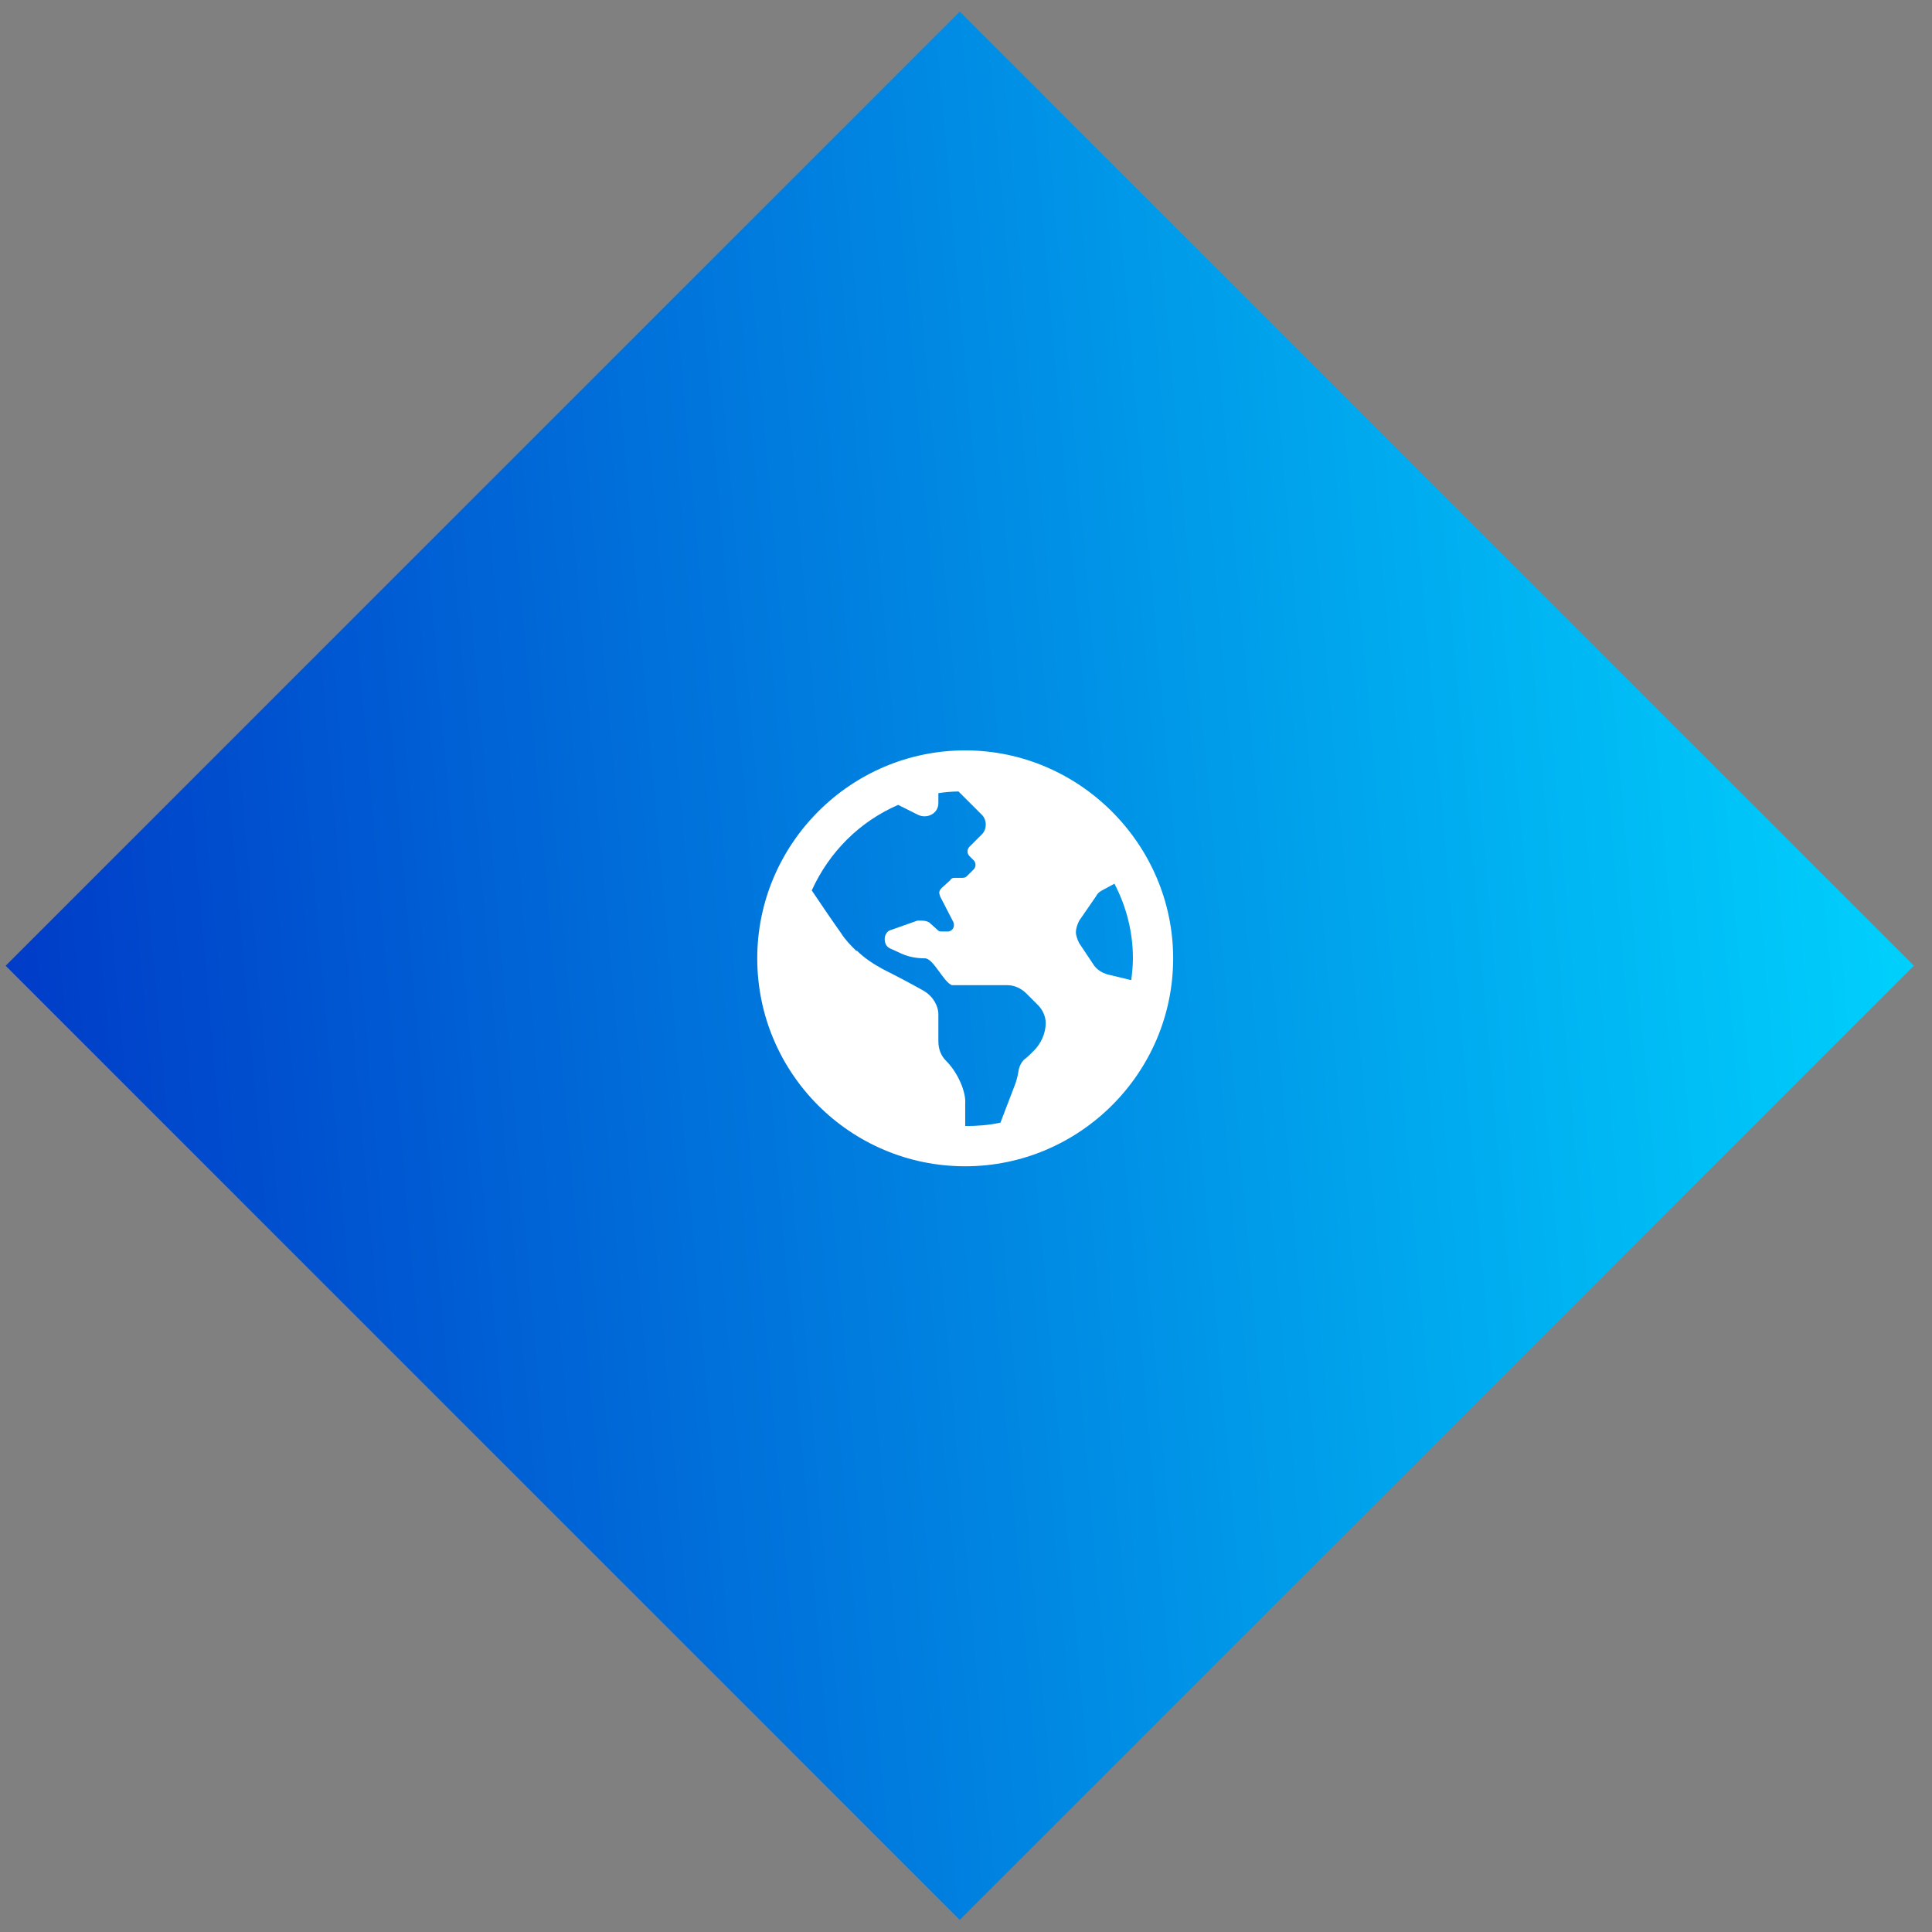
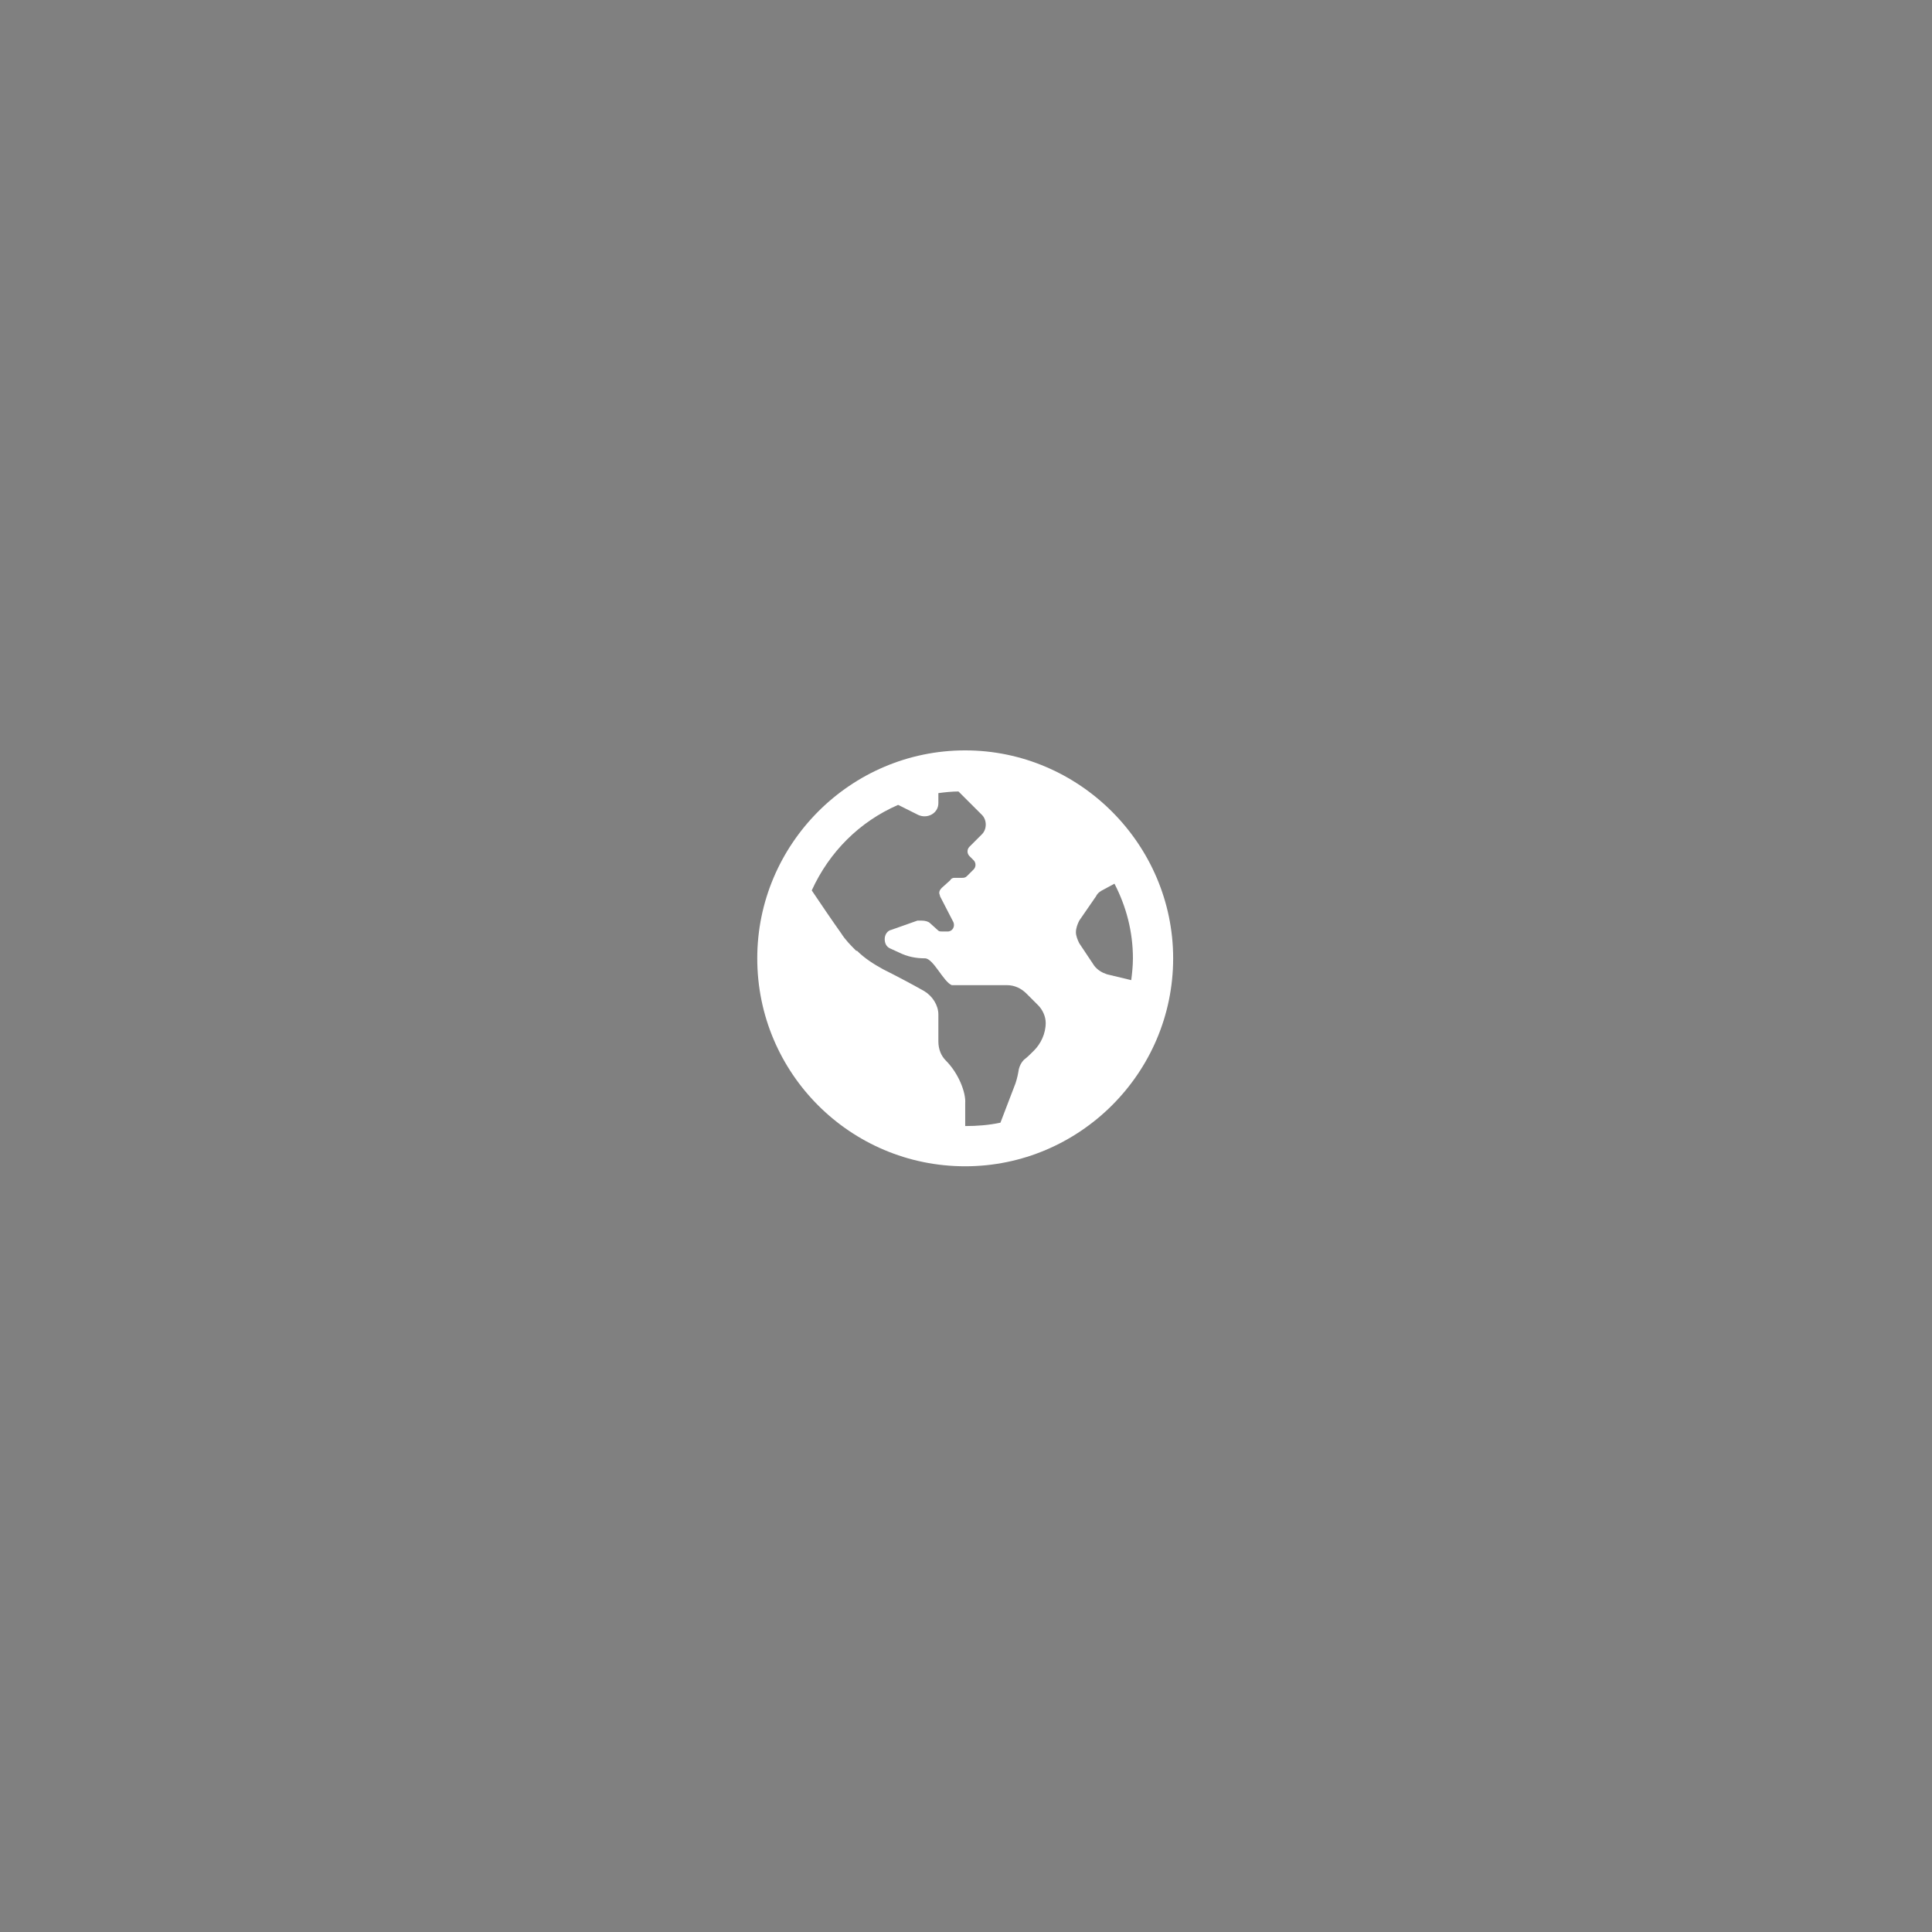
<svg xmlns="http://www.w3.org/2000/svg" width="63" height="63" viewBox="0 0 63 63" fill="none">
  <rect x="0" y="0" width="63" height="63" fill="#808080" stroke="none" />
-   <rect x="31.297" y="0.379" width="44" height="44" transform="rotate(45 31.297 0.379)" fill="url(#paint0_linear_278_534)" />
  <path d="M31.474 24.469C35.193 24.469 38.255 27.531 38.255 31.25C38.255 34.996 35.193 38.031 31.474 38.031C27.728 38.031 24.693 34.996 24.693 31.25C24.693 27.531 27.728 24.469 31.474 24.469ZM33.716 34.258C33.935 34.039 34.099 33.711 34.099 33.355C34.099 33.137 33.99 32.918 33.853 32.781L33.47 32.398C33.306 32.234 33.087 32.125 32.841 32.125H31.037C30.763 32.016 30.435 31.25 30.162 31.25C29.861 31.25 29.587 31.195 29.314 31.059L29.013 30.922C28.904 30.867 28.849 30.758 28.849 30.621C28.849 30.484 28.931 30.348 29.068 30.32L29.916 30.02C29.943 30.02 29.998 30.02 30.052 30.02C30.162 30.02 30.271 30.047 30.326 30.102L30.599 30.348C30.627 30.375 30.681 30.375 30.736 30.375H30.9C31.064 30.375 31.146 30.211 31.091 30.074L30.654 29.227C30.654 29.199 30.627 29.145 30.627 29.117C30.627 29.062 30.654 29.008 30.709 28.953L30.982 28.707C31.009 28.652 31.064 28.625 31.119 28.625H31.365C31.419 28.625 31.474 28.625 31.529 28.57L31.748 28.352C31.83 28.27 31.83 28.133 31.748 28.051L31.611 27.914C31.529 27.832 31.529 27.695 31.611 27.613L31.912 27.312L32.021 27.203C32.185 27.039 32.185 26.738 32.021 26.574L31.255 25.809C31.037 25.809 30.791 25.836 30.599 25.863V26.191C30.599 26.52 30.244 26.711 29.943 26.574L29.287 26.246C28.029 26.793 27.044 27.777 26.47 29.035C26.744 29.445 27.154 30.047 27.427 30.43C27.564 30.648 27.728 30.812 27.919 31.004H27.947C28.193 31.25 28.494 31.441 28.794 31.605C29.177 31.797 29.752 32.098 30.134 32.316C30.408 32.48 30.599 32.781 30.599 33.082V33.957C30.599 34.203 30.681 34.422 30.845 34.586C31.255 34.996 31.502 35.625 31.474 35.98V36.719C31.857 36.719 32.24 36.691 32.623 36.609L33.115 35.324C33.169 35.16 33.197 35.023 33.224 34.859C33.252 34.75 33.306 34.641 33.388 34.559C33.498 34.477 33.607 34.367 33.716 34.258ZM36.095 31.77L36.888 31.961C36.916 31.742 36.943 31.496 36.943 31.25C36.943 30.375 36.724 29.555 36.341 28.816L35.986 29.008C35.877 29.062 35.794 29.117 35.74 29.227L35.193 30.02C35.138 30.129 35.084 30.266 35.084 30.402C35.084 30.512 35.138 30.648 35.193 30.758L35.685 31.496C35.794 31.633 35.931 31.715 36.095 31.77Z" fill="white" />
  <defs>
    <linearGradient id="paint0_linear_278_534" x1="33.374" y1="46.122" x2="73.22" y2="-1.364" gradientUnits="userSpaceOnUse">
      <stop stop-color="#003CC8" />
      <stop offset="1" stop-color="#00D0FC" />
    </linearGradient>
  </defs>
</svg>